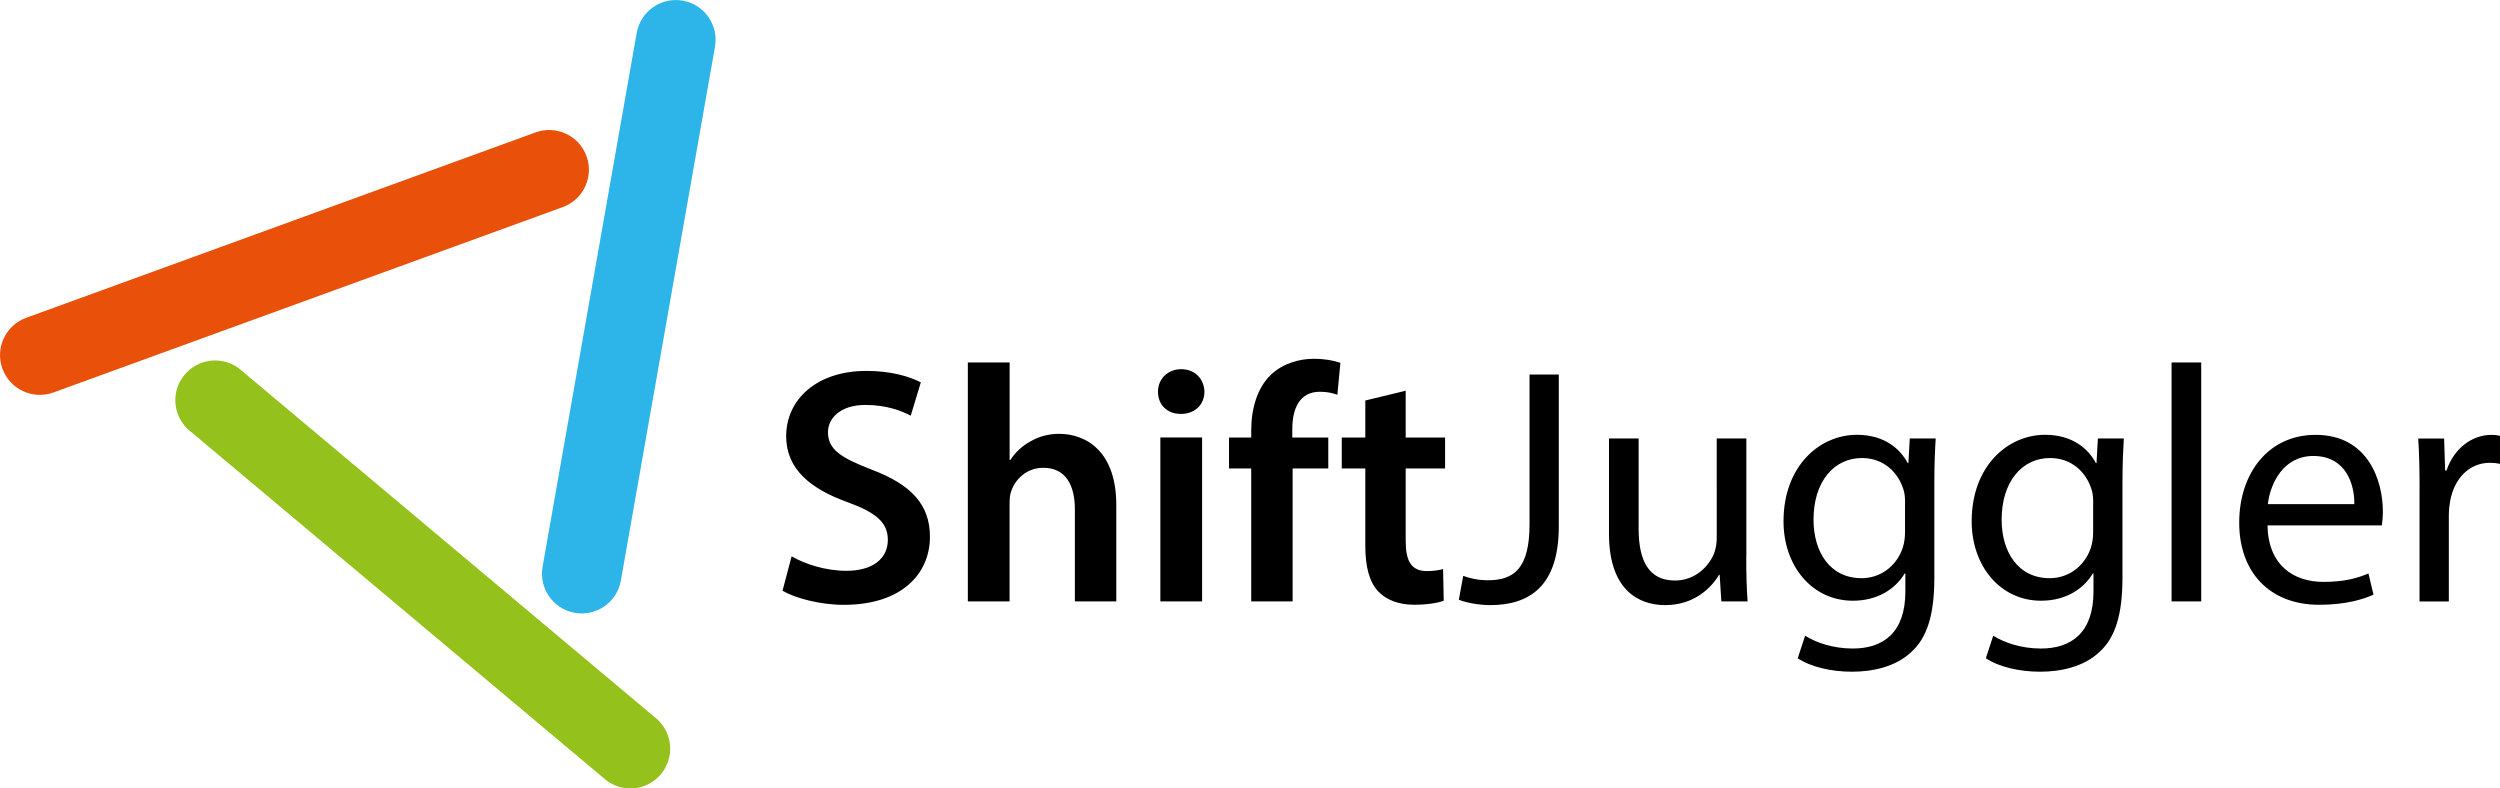
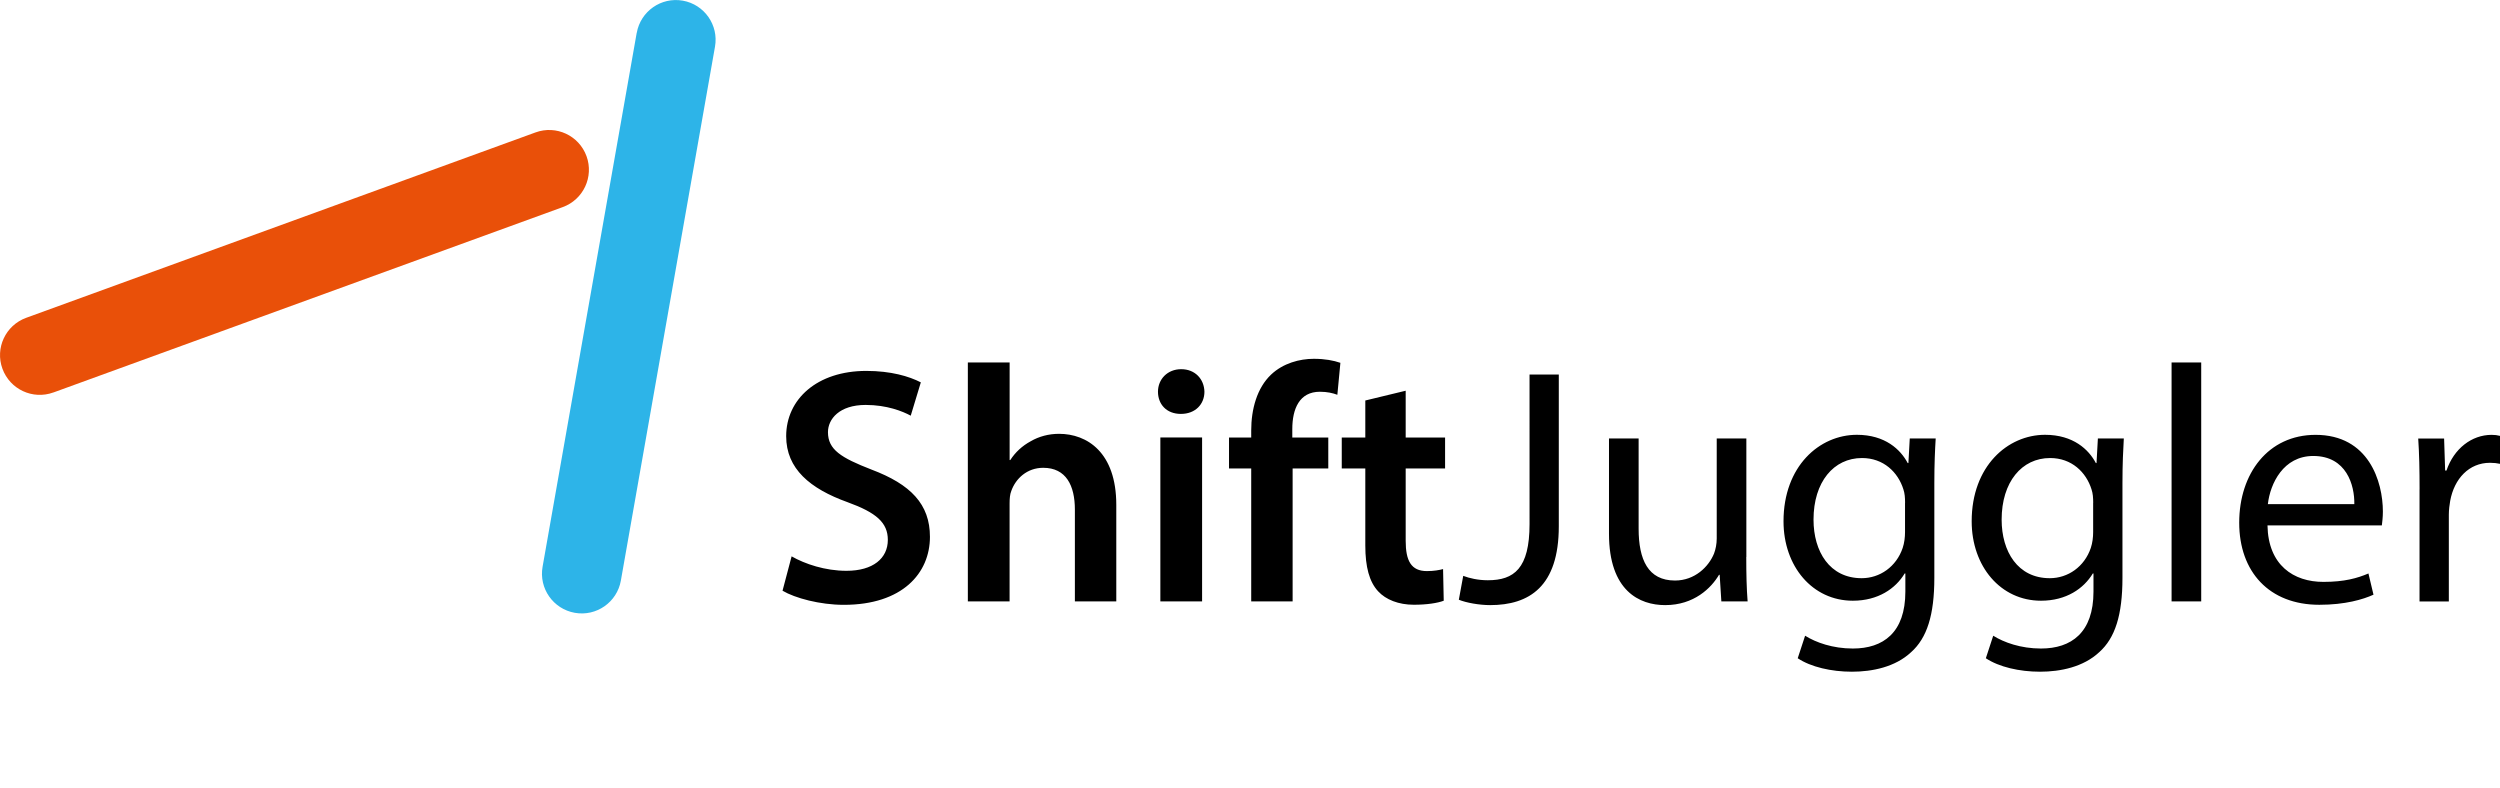
<svg xmlns="http://www.w3.org/2000/svg" viewBox="0 0 534.9 168.69">
  <path fill="#2db4e8" stroke-width="0" d="M136.23 7.03l-20.14 114.24c-.82 4.62 2.27 9.03 6.9 9.85 4.62.82 9.03-2.27 9.85-6.89L152.98 9.99c.82-4.62-2.27-9.03-6.89-9.85-4.62-.82-9.03 2.27-9.85 6.89z" />
  <path fill="#e95009" stroke-width="0" d="M11.41 83.98l109-39.67c4.41-1.61 6.69-6.48 5.08-10.9-1.61-4.41-6.48-6.69-10.9-5.08L5.6 68C1.19 69.61-1.09 74.48.52 78.89c1.61 4.41 6.48 6.69 10.9 5.08z" />
-   <path fill="#94c11c" stroke-width="0" d="M40.56 92.14l88.86 74.56a8.5 8.5 0 0 0 11.98-1.05 8.5 8.5 0 0 0-1.05-11.98L51.49 79.12c-3.6-3.02-8.96-2.55-11.98 1.05s-2.55 8.96 1.05 11.98z" />
  <path stroke-width="0" d="M169.36 119.03c2.88 1.65 7.2 3.1 11.74 3.1 5.69 0 8.86-2.66 8.86-6.62 0-3.67-2.45-5.83-8.64-8.07-7.99-2.88-13.11-7.13-13.11-14.11 0-7.92 6.62-13.97 17.14-13.97 5.26 0 9.14 1.15 11.67 2.45l-2.16 7.13c-1.73-.94-5.11-2.3-9.65-2.3-5.62 0-8.06 3.02-8.06 5.83 0 3.74 2.81 5.47 9.29 7.99 8.42 3.17 12.53 7.42 12.53 14.4 0 7.78-5.9 14.55-18.43 14.55-5.11 0-10.44-1.44-13.11-3.02l1.94-7.34zm37.73-41.48h8.93v20.88h.14c1.08-1.66 2.52-3.02 4.39-4.03 1.73-1.01 3.82-1.58 6.05-1.58 5.98 0 12.24 3.96 12.24 15.19v20.67h-8.86v-19.66c0-5.11-1.87-8.93-6.77-8.93-3.46 0-5.9 2.3-6.84 4.97-.29.72-.36 1.66-.36 2.66v20.95h-8.93V77.55zm50.61 6.26c0 2.67-1.94 4.75-5.04 4.75s-4.9-2.09-4.9-4.75 2.02-4.82 4.97-4.82 4.9 2.09 4.97 4.82zm-9.43 44.86V93.6h8.93v35.07h-8.93zm19.44 0v-28.44h-4.75v-6.62h4.75V92.1c0-4.54 1.22-9.07 4.25-11.95 2.59-2.45 6.12-3.38 9.14-3.38 2.38 0 4.25.36 5.69.86l-.65 6.84c-.94-.36-2.16-.65-3.74-.65-4.39 0-5.9 3.67-5.9 7.99v1.8h7.7v6.62h-7.63v28.44h-8.86zm33.05-45.07v10.01h8.43v6.62h-8.43v15.48c0 4.25 1.15 6.48 4.54 6.48 1.51 0 2.66-.22 3.46-.43l.14 6.77c-1.3.5-3.6.86-6.41.86-3.24 0-5.98-1.08-7.63-2.88-1.87-2.02-2.74-5.18-2.74-9.79v-16.49h-5.04v-6.62h5.04v-7.92l8.64-2.09zm26.49-3.46h6.27v32.48c0 12.89-6.34 16.85-14.69 16.85-2.3 0-5.11-.5-6.7-1.15l.94-5.11c1.3.5 3.17.94 5.26.94 5.62 0 8.93-2.52 8.93-12.02V80.16zm46.38 39.03c0 3.6.07 6.77.29 9.51h-5.62l-.36-5.69h-.14c-1.66 2.81-5.33 6.48-11.52 6.48-5.47 0-12.02-3.02-12.02-15.27V93.82h6.34v19.3c0 6.62 2.02 11.09 7.78 11.09 4.25 0 7.2-2.95 8.35-5.76.36-.94.58-2.09.58-3.24V93.82h6.34v25.35zm40.53-25.35c-.15 2.52-.29 5.33-.29 9.58v20.23c0 7.99-1.58 12.89-4.97 15.91-3.38 3.17-8.28 4.18-12.67 4.18s-8.79-1.01-11.59-2.88l1.58-4.82c2.3 1.44 5.9 2.74 10.22 2.74 6.48 0 11.23-3.39 11.23-12.17v-3.89h-.15c-1.94 3.24-5.69 5.83-11.09 5.83-8.64 0-14.83-7.35-14.83-16.99 0-11.81 7.7-18.51 15.7-18.51 6.05 0 9.36 3.17 10.87 6.05h.15l.29-5.26h5.55zm-6.55 13.76c0-1.08-.07-2.02-.36-2.88-1.15-3.67-4.25-6.7-8.86-6.7-6.05 0-10.37 5.11-10.37 13.18 0 6.84 3.46 12.53 10.3 12.53 3.89 0 7.42-2.45 8.78-6.48.36-1.08.5-2.3.5-3.38v-6.26zm46.8-13.76c-.14 2.52-.29 5.33-.29 9.58v20.23c0 7.99-1.58 12.89-4.97 15.91-3.39 3.17-8.28 4.18-12.67 4.18s-8.78-1.01-11.59-2.88l1.58-4.82c2.3 1.44 5.9 2.74 10.22 2.74 6.48 0 11.23-3.39 11.23-12.17v-3.89h-.14c-1.95 3.24-5.69 5.83-11.09 5.83-8.64 0-14.83-7.35-14.83-16.99 0-11.81 7.7-18.51 15.7-18.51 6.05 0 9.36 3.17 10.87 6.05h.14l.29-5.26h5.55zm-6.55 13.76c0-1.08-.07-2.02-.36-2.88-1.15-3.67-4.25-6.7-8.86-6.7-6.05 0-10.37 5.11-10.37 13.18 0 6.84 3.46 12.53 10.3 12.53 3.89 0 7.42-2.45 8.78-6.48.36-1.08.5-2.3.5-3.38v-6.26zm16.77-30.03h6.34v51.12h-6.34V77.55zm20.52 34.85c.15 8.57 5.62 12.1 11.95 12.1 4.54 0 7.27-.79 9.65-1.8l1.08 4.54c-2.23 1.01-6.05 2.16-11.59 2.16-10.73 0-17.14-7.06-17.14-17.57s6.19-18.79 16.34-18.79c11.38 0 14.4 10.01 14.4 16.42 0 1.3-.15 2.3-.22 2.95h-24.48zm18.58-4.54c.07-4.03-1.66-10.3-8.78-10.3-6.41 0-9.22 5.9-9.72 10.3h18.51zm13.96-3.16c0-4.1-.07-7.63-.29-10.87h5.54l.22 6.84h.29c1.58-4.68 5.4-7.63 9.65-7.63.72 0 1.22.07 1.8.22v5.98c-.65-.14-1.3-.22-2.16-.22-4.46 0-7.63 3.39-8.5 8.14-.14.86-.29 1.87-.29 2.95v18.58h-6.27v-23.98z" />
</svg>